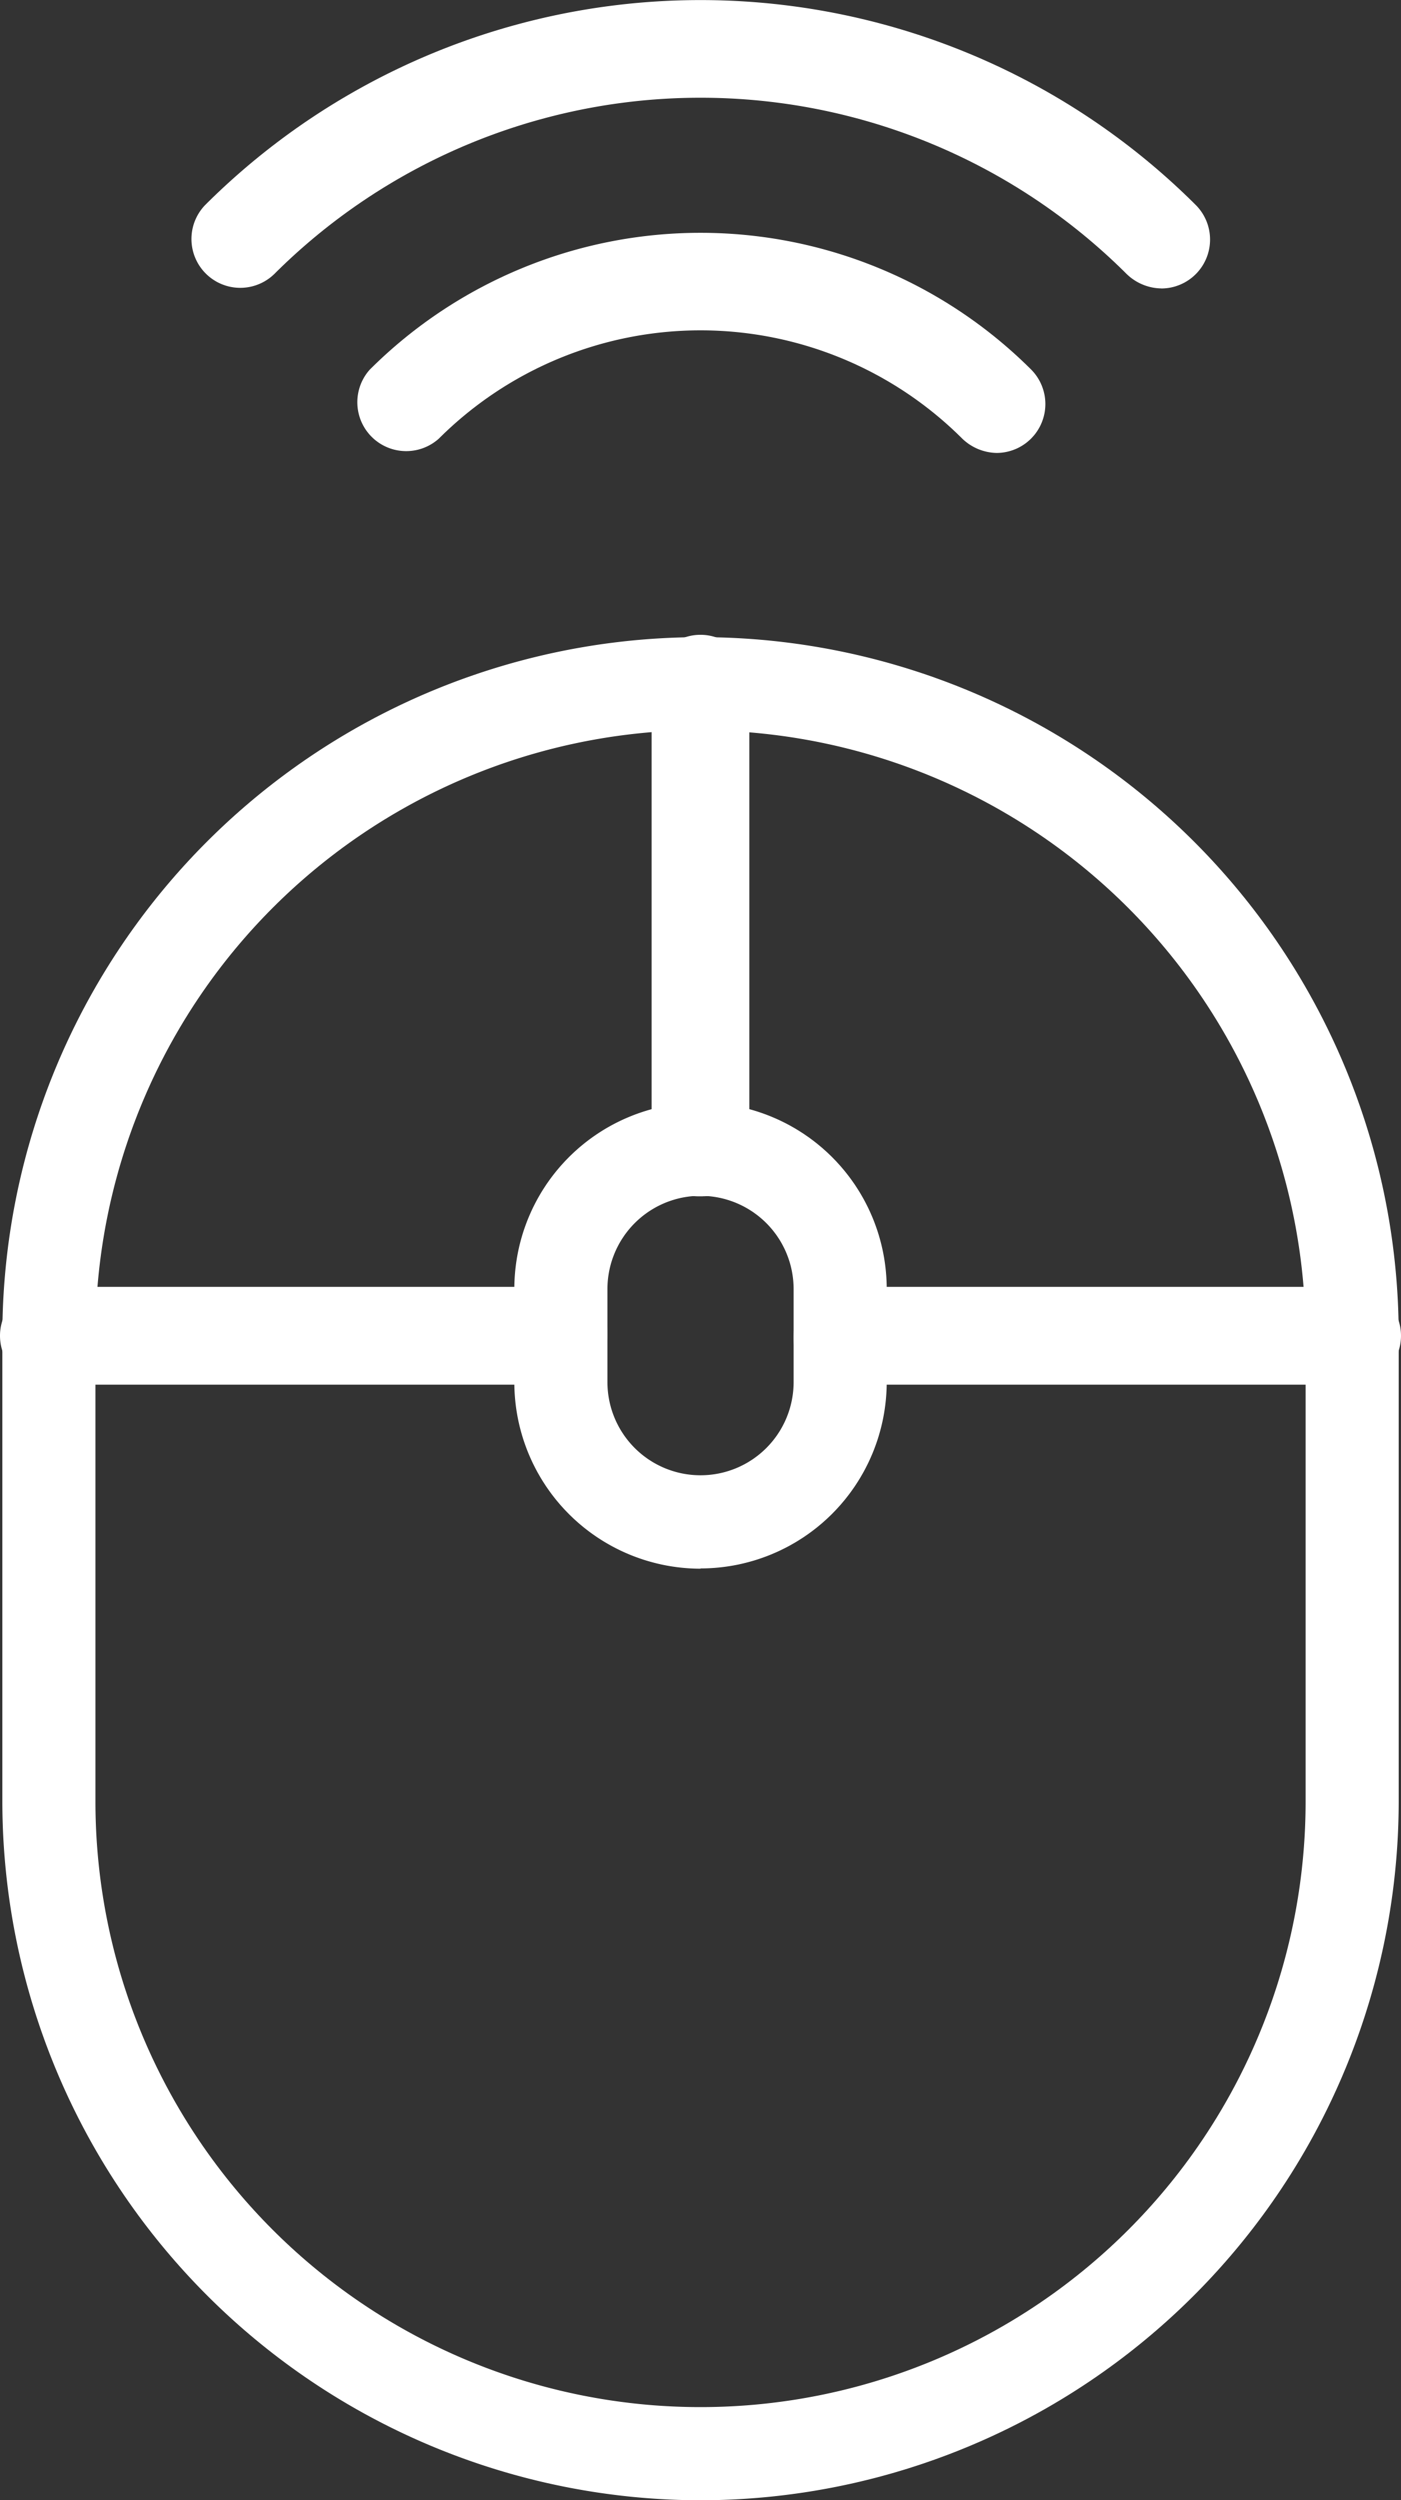
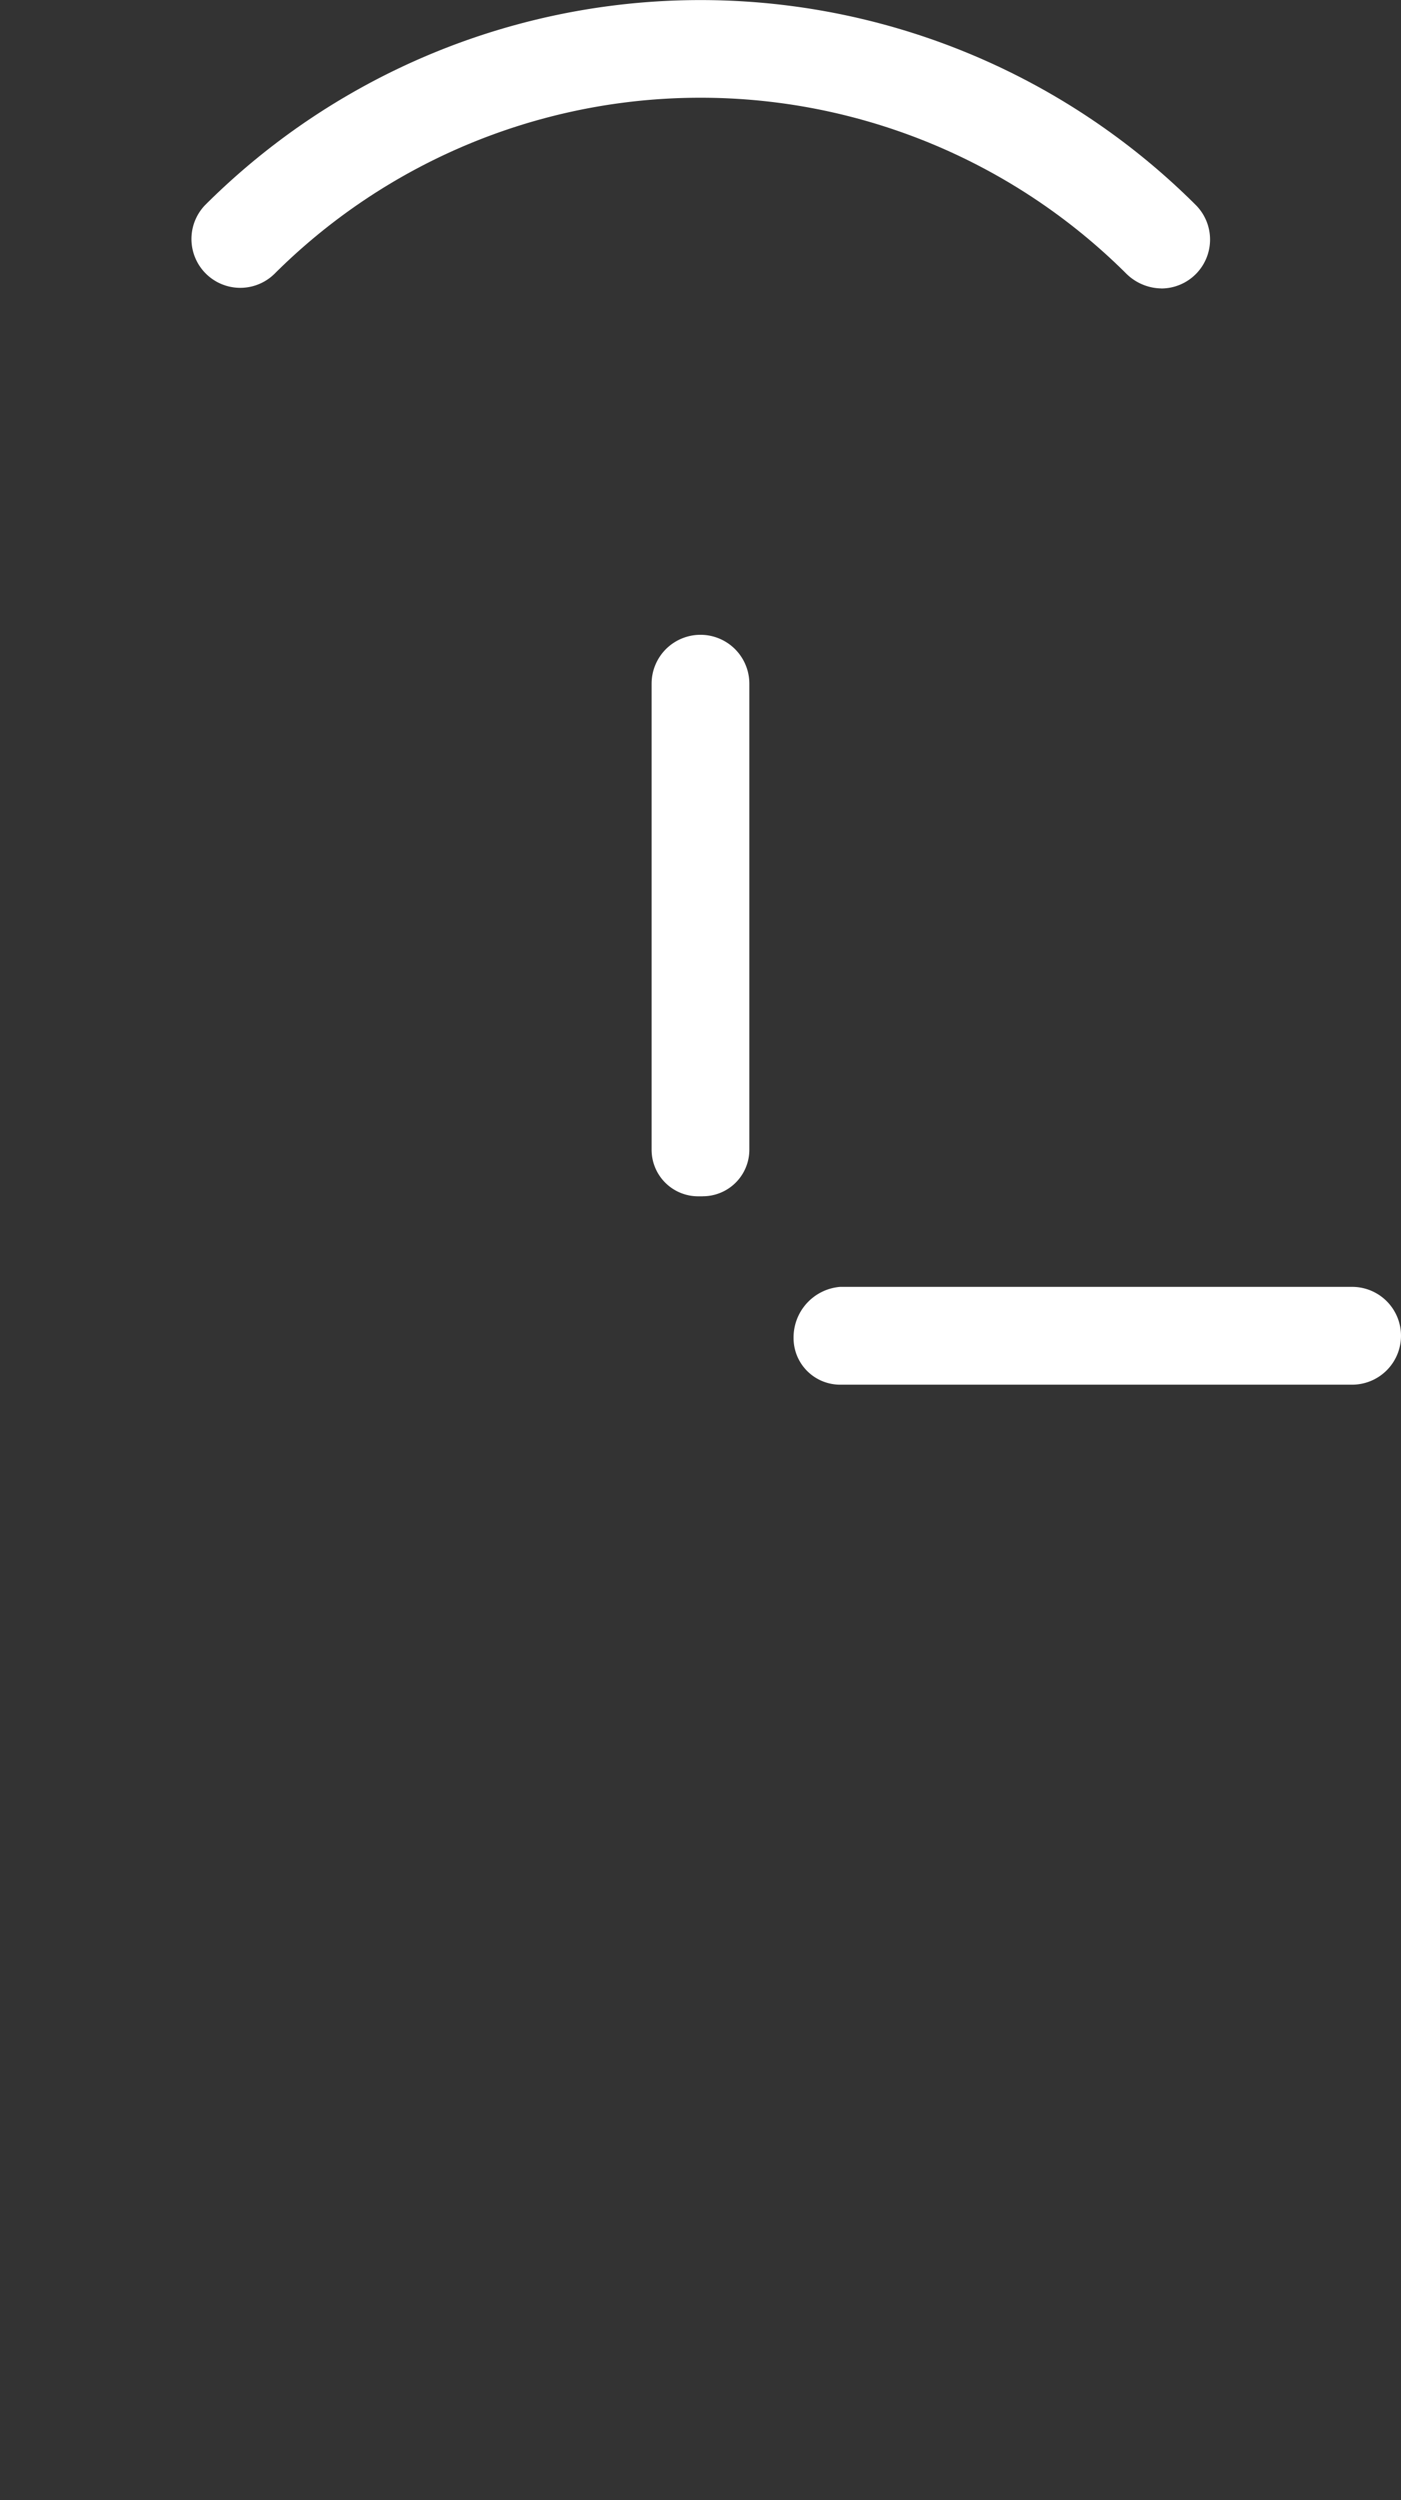
<svg xmlns="http://www.w3.org/2000/svg" width="28.037" height="50" viewBox="0 0 28.037 50">
  <rect x="0" y="0" width="28.037" height="50" fill="#333333" stroke="none" />
  <defs>
    <clipPath id="clip-path">
      <rect id="Rectangle_770" data-name="Rectangle 770" width="28.037" height="50" fill="#fff" />
    </clipPath>
  </defs>
  <g id="Groupe_90" data-name="Groupe 90" transform="translate(0 0)">
    <g id="Groupe_89" data-name="Groupe 89" transform="translate(0 0)" clip-path="url(#clip-path)">
-       <path id="Tracé_1204" data-name="Tracé 1204" d="M14.022,50.938A13.988,13.988,0,0,1,.05,36.966V27.651a13.972,13.972,0,1,1,27.944,0v9.315A13.988,13.988,0,0,1,14.022,50.938m0-35.4A12.123,12.123,0,0,0,1.913,27.651v9.315a12.109,12.109,0,0,0,24.218,0V27.651A12.123,12.123,0,0,0,14.022,15.542" transform="translate(-0.003 -0.937)" fill="#fff" />
      <path id="Tracé_1205" data-name="Tracé 1205" d="M15.025,24.858h-.093A.931.931,0,0,1,14,23.926V14.607a.978.978,0,1,1,1.956,0v9.319a.931.931,0,0,1-.931.931" transform="translate(-0.96 -0.934)" fill="#fff" />
-       <path id="Tracé_1206" data-name="Tracé 1206" d="M11.224,29.584H.978a.978.978,0,1,1,0-1.956H11.224a.931.931,0,0,1,.931.931,1.015,1.015,0,0,1-.931,1.025" transform="translate(0 -1.893)" fill="#fff" />
      <path id="Tracé_1207" data-name="Tracé 1207" d="M28.228,29.584H17.981a.931.931,0,0,1-.931-.931,1.015,1.015,0,0,1,.931-1.025H28.228a.978.978,0,1,1,0,1.956" transform="translate(-1.169 -1.893)" fill="#fff" />
-       <path id="Tracé_1208" data-name="Tracé 1208" d="M14.776,32.994a3.73,3.73,0,0,1-3.726-3.726V27.4a3.726,3.726,0,1,1,7.452,0v1.863a3.73,3.73,0,0,1-3.726,3.726m0-7.452A1.865,1.865,0,0,0,12.913,27.4v1.863a1.863,1.863,0,1,0,3.726,0V27.4a1.865,1.865,0,0,0-1.863-1.863" transform="translate(-0.757 -1.623)" fill="#fff" />
-       <path id="Tracé_1209" data-name="Tracé 1209" d="M20.471,9.4a1.018,1.018,0,0,1-.691-.287,7.416,7.416,0,0,0-10.473,0A.978.978,0,0,1,7.923,7.735a9.373,9.373,0,0,1,13.239,0A.978.978,0,0,1,20.471,9.4" transform="translate(-0.524 -0.342)" fill="#fff" />
      <path id="Tracé_1210" data-name="Tracé 1210" d="M23.521,5.768a1.018,1.018,0,0,1-.691-.287,12.079,12.079,0,0,0-17.06,0A.977.977,0,0,1,4.388,4.1a14.035,14.035,0,0,1,19.824,0,.978.978,0,0,1-.691,1.669" transform="translate(-0.282 0)" fill="#fff" />
    </g>
  </g>
</svg>